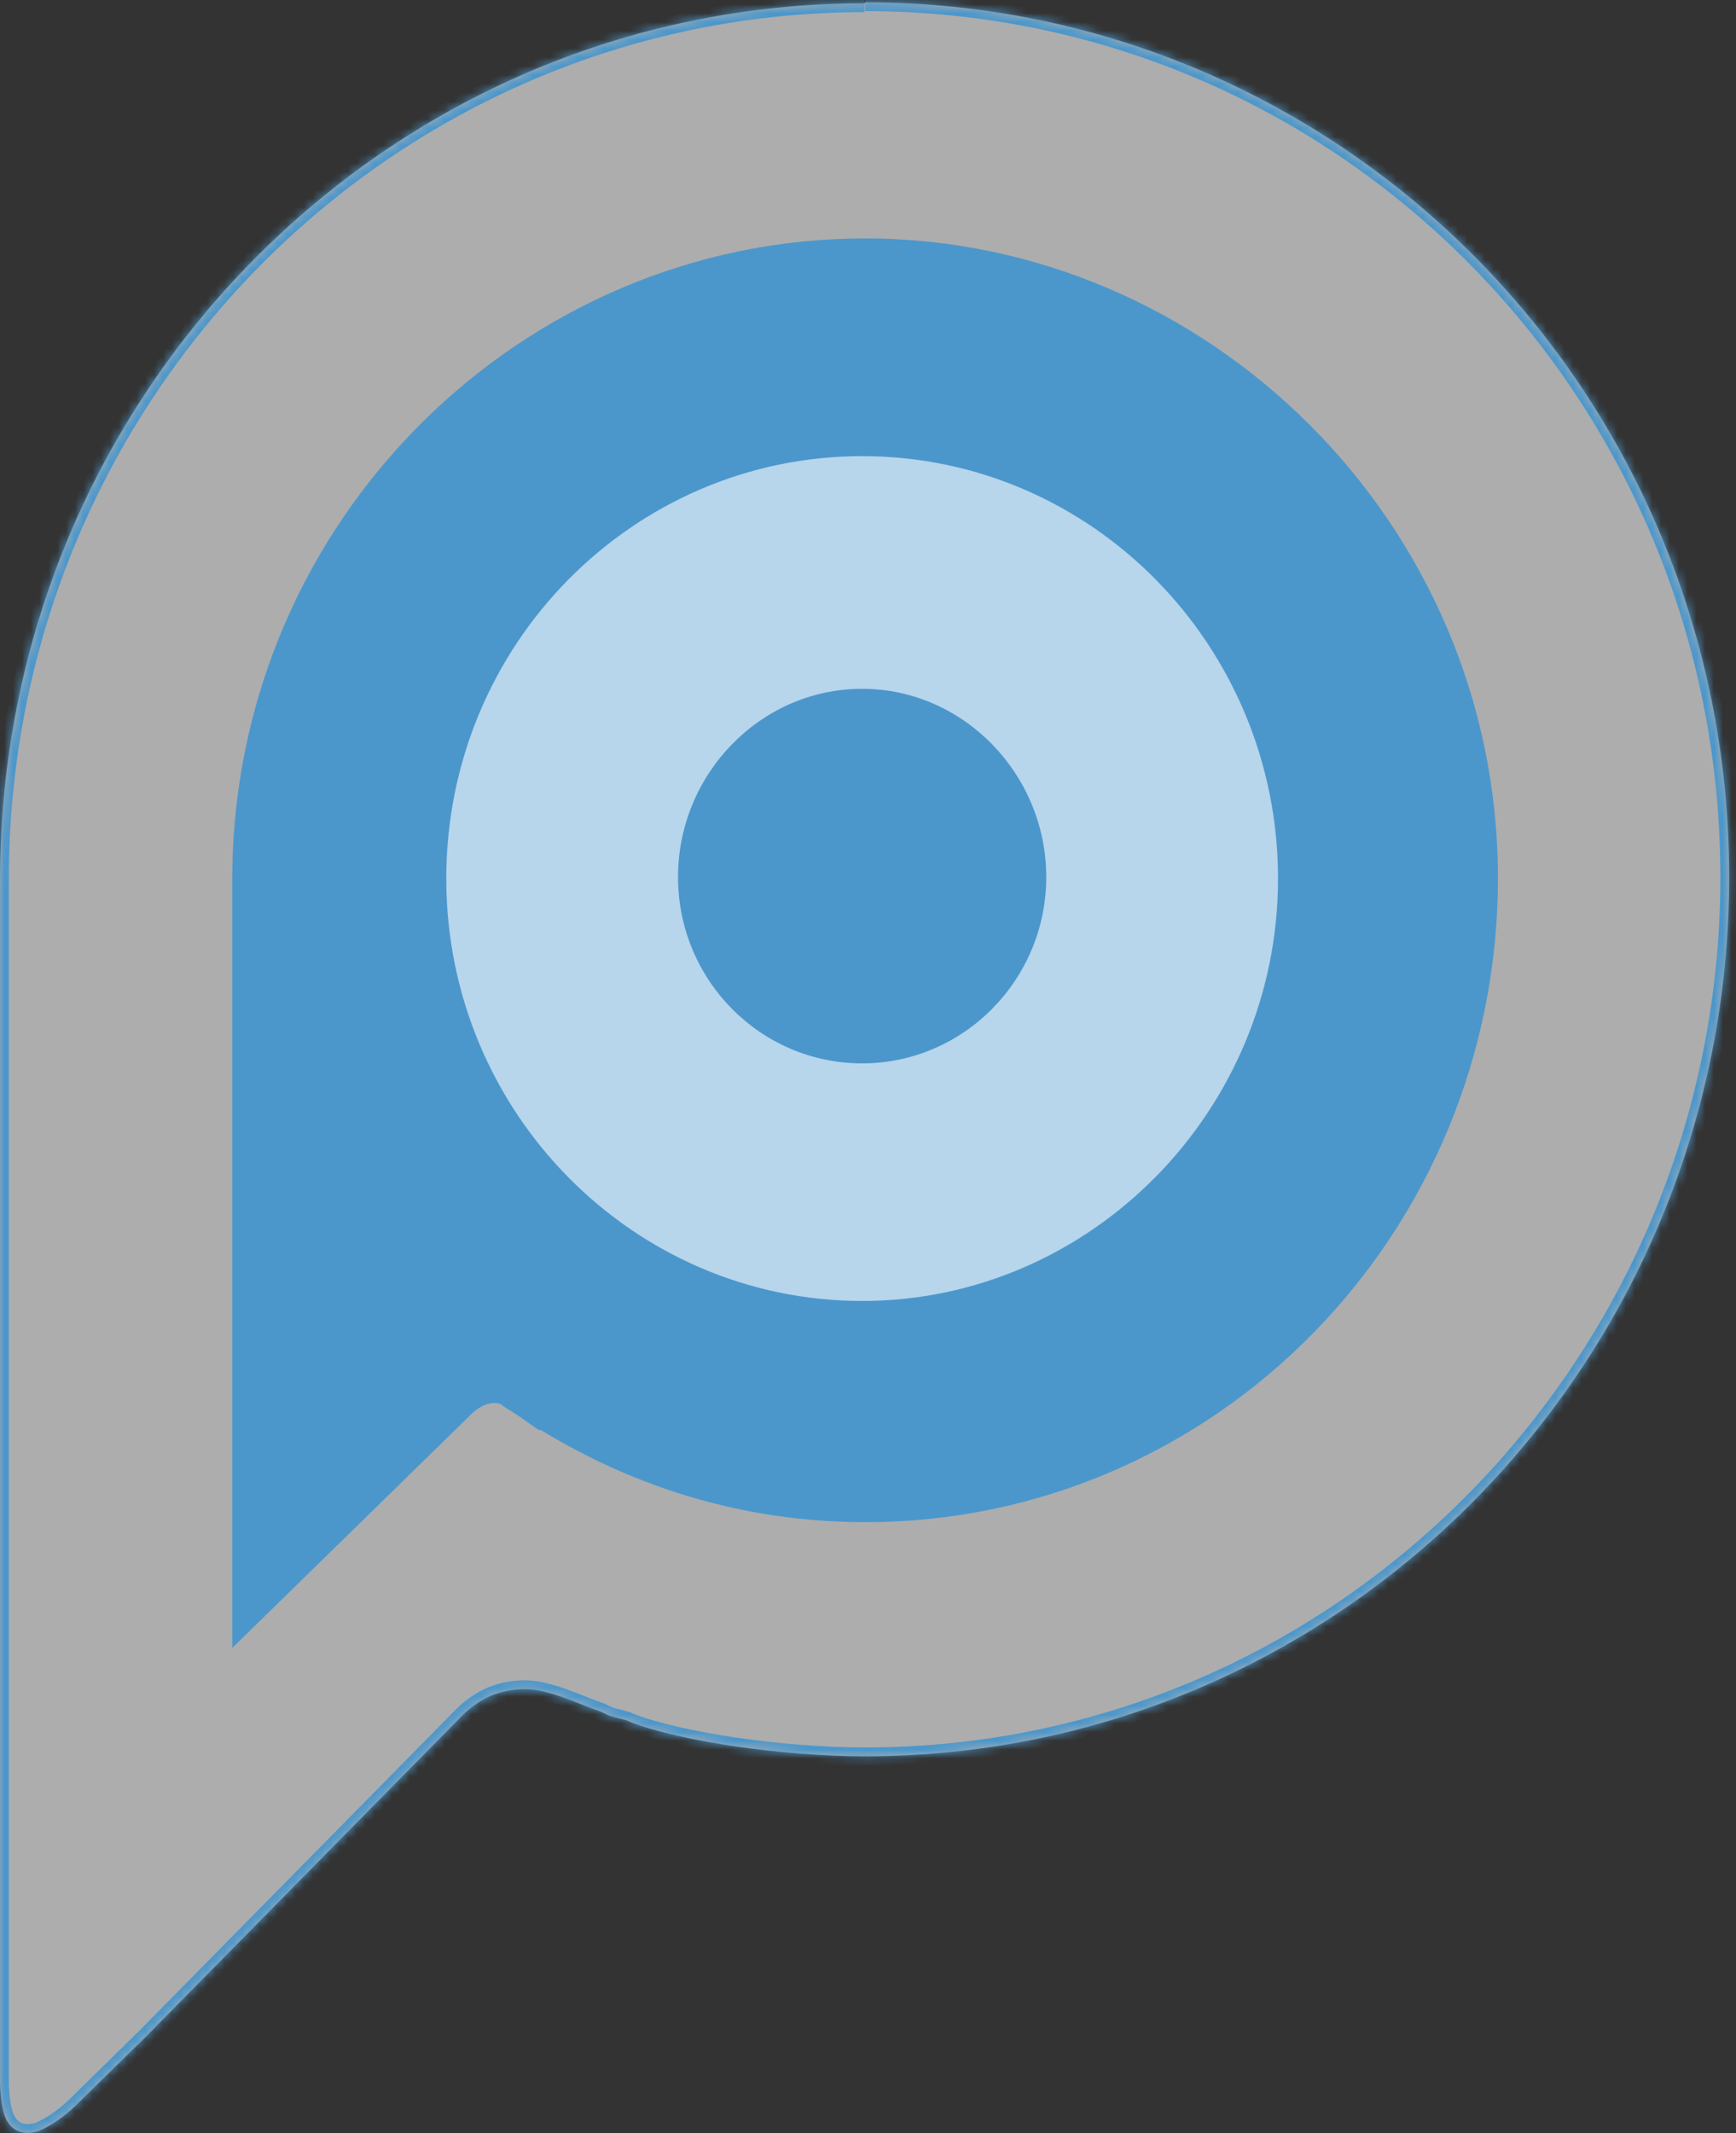
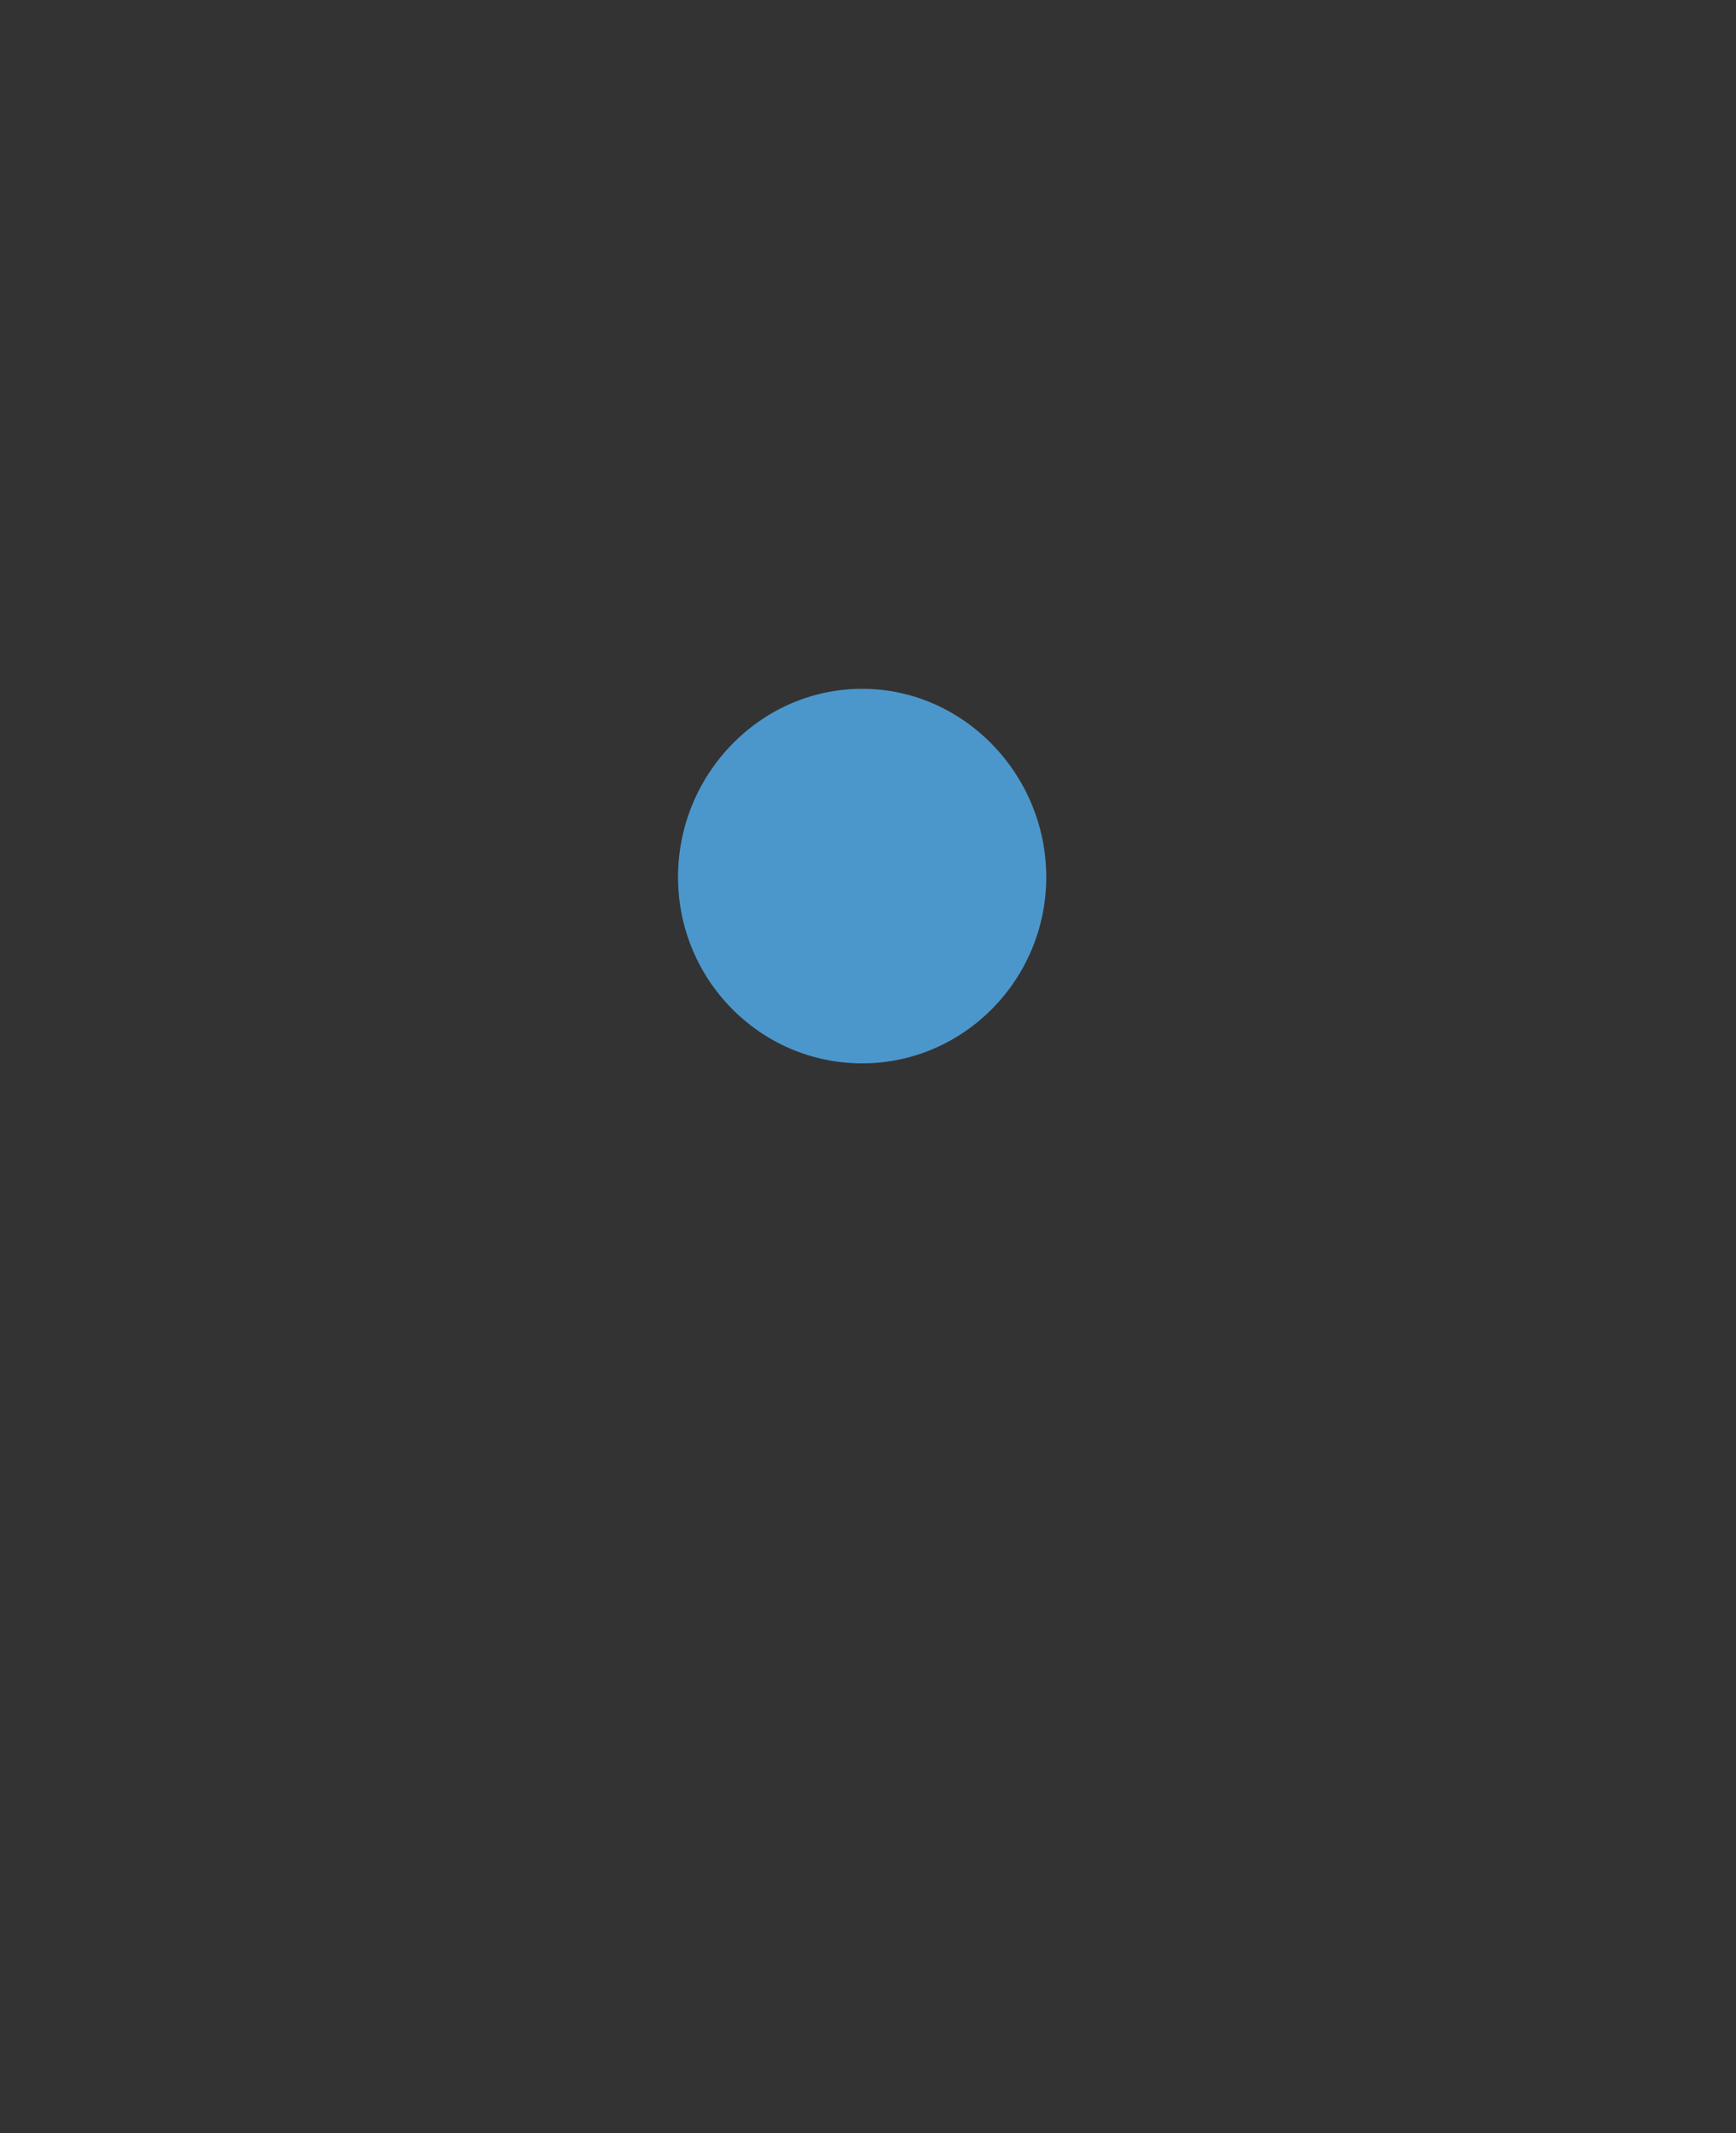
<svg xmlns="http://www.w3.org/2000/svg" width="197" height="242" viewBox="0 0 197 242" fill="none">
  <rect x="0" y="0" width="197" height="242" fill="#333333" stroke="none" />
  <mask id="path-1-inside-1_567_5037" fill="white">
    <path fill-rule="evenodd" clip-rule="evenodd" d="M98.113 0.375C44.07 0.375 0 44.769 0 99.843V236.213C0 236.213 -9.52253e-05 239.624 0.947 240.854C0.947 240.854 1.894 242.531 4.29 241.804C4.29 241.804 6.463 241.077 9.082 238.394L16.492 231.125L52.149 194.95C52.149 194.95 54.043 192.769 56.717 192.042C56.717 192.042 58.89 191.315 61.286 191.819C63.682 192.322 65.576 193.272 68.25 194.223C69.198 194.726 69.42 194.726 71.092 195.173L71.594 195.397C77.332 197.578 88.809 199.255 98.169 199.255C152.491 199.255 196.227 154.357 196.227 99.507C196.227 44.657 152.435 0.263 98.169 0.263" />
  </mask>
-   <path fill-rule="evenodd" clip-rule="evenodd" d="M98.113 0.375C44.07 0.375 0 44.769 0 99.843V236.213C0 236.213 -9.52253e-05 239.624 0.947 240.854C0.947 240.854 1.894 242.531 4.29 241.804C4.29 241.804 6.463 241.077 9.082 238.394L16.492 231.125L52.149 194.95C52.149 194.95 54.043 192.769 56.717 192.042C56.717 192.042 58.89 191.315 61.286 191.819C63.682 192.322 65.576 193.272 68.25 194.223C69.198 194.726 69.42 194.726 71.092 195.173L71.594 195.397C77.332 197.578 88.809 199.255 98.169 199.255C152.491 199.255 196.227 154.357 196.227 99.507C196.227 44.657 152.435 0.263 98.169 0.263" fill="white" fill-opacity="0.6" />
-   <path d="M0 236.213L1 236.213V236.213H0ZM0.947 240.854L1.818 240.362L1.783 240.3L1.739 240.244L0.947 240.854ZM4.29 241.804L4.58 242.761L4.594 242.757L4.607 242.753L4.29 241.804ZM9.082 238.394L8.381 237.68L8.373 237.687L8.366 237.695L9.082 238.394ZM16.492 231.125L17.192 231.839L17.198 231.833L17.204 231.827L16.492 231.125ZM52.149 194.95L52.861 195.652L52.883 195.629L52.904 195.605L52.149 194.95ZM56.717 192.042L56.98 193.007L57.007 193L57.035 192.991L56.717 192.042ZM68.25 194.223L68.72 193.34L68.655 193.305L68.585 193.281L68.25 194.223ZM71.092 195.173L71.499 194.26L71.427 194.228L71.35 194.207L71.092 195.173ZM71.594 195.397L71.186 196.31L71.212 196.322L71.238 196.332L71.594 195.397ZM98.113 -0.625C43.507 -0.625 -1 44.228 -1 99.843H1C1 45.31 44.633 1.375 98.113 1.375V-0.625ZM-1 99.843V236.213H1V99.843H-1ZM0 236.213C-1 236.213 -1 236.213 -1 236.213C-1 236.213 -1 236.213 -1 236.214C-1 236.214 -1 236.214 -1 236.215C-1 236.215 -1 236.216 -1 236.218C-1 236.22 -1 236.223 -1 236.227C-1 236.235 -1 236.246 -1 236.261C-0.999 236.289 -0.999 236.33 -0.998 236.381C-0.996 236.484 -0.992 236.63 -0.984 236.809C-0.969 237.165 -0.938 237.655 -0.875 238.189C-0.812 238.72 -0.716 239.314 -0.566 239.871C-0.42 240.409 -0.201 241.002 0.155 241.464L1.739 240.244C1.621 240.091 1.486 239.796 1.365 239.349C1.249 238.92 1.167 238.431 1.111 237.955C1.056 237.483 1.028 237.044 1.014 236.721C1.007 236.561 1.003 236.431 1.002 236.343C1.001 236.298 1 236.264 1 236.242C1 236.231 1 236.223 1 236.218C1 236.216 1 236.214 1 236.213C1 236.213 1 236.213 1 236.212C1 236.212 1 236.212 1 236.213C1 236.213 1 236.213 1 236.213C1 236.213 1 236.213 0 236.213ZM0.947 240.854C0.076 241.346 0.077 241.346 0.077 241.347C0.077 241.347 0.077 241.347 0.078 241.348C0.078 241.349 0.079 241.349 0.079 241.35C0.08 241.352 0.081 241.354 0.082 241.355C0.084 241.359 0.087 241.363 0.089 241.368C0.095 241.377 0.101 241.388 0.109 241.4C0.124 241.425 0.144 241.456 0.169 241.491C0.218 241.563 0.286 241.655 0.376 241.759C0.555 241.966 0.825 242.226 1.198 242.454C1.976 242.931 3.108 243.208 4.58 242.761L4 240.847C3.077 241.127 2.537 240.929 2.242 240.749C2.079 240.649 1.962 240.535 1.889 240.45C1.852 240.408 1.828 240.375 1.816 240.358C1.81 240.349 1.807 240.344 1.808 240.345C1.808 240.345 1.809 240.346 1.81 240.349C1.811 240.351 1.812 240.352 1.813 240.354C1.814 240.356 1.815 240.357 1.815 240.358C1.816 240.359 1.816 240.359 1.817 240.36C1.817 240.36 1.817 240.361 1.817 240.361C1.817 240.361 1.818 240.362 0.947 240.854ZM4.29 241.804C4.607 242.753 4.608 242.752 4.608 242.752C4.608 242.752 4.609 242.752 4.609 242.752C4.609 242.752 4.61 242.752 4.611 242.751C4.612 242.751 4.613 242.751 4.614 242.75C4.617 242.749 4.621 242.748 4.625 242.747C4.633 242.744 4.643 242.74 4.655 242.736C4.679 242.727 4.711 242.715 4.751 242.7C4.831 242.668 4.942 242.623 5.081 242.561C5.358 242.436 5.745 242.244 6.215 241.965C7.154 241.407 8.422 240.501 9.797 239.092L8.366 237.695C7.122 238.97 5.995 239.769 5.193 240.246C4.792 240.484 4.472 240.641 4.26 240.737C4.154 240.784 4.075 240.817 4.026 240.836C4.001 240.845 3.984 240.852 3.975 240.855C3.971 240.856 3.969 240.857 3.968 240.857C3.968 240.858 3.968 240.857 3.969 240.857C3.969 240.857 3.97 240.857 3.971 240.857C3.971 240.857 3.971 240.856 3.972 240.856C3.972 240.856 3.972 240.856 3.972 240.856C3.973 240.856 3.973 240.856 4.29 241.804ZM9.782 239.107L17.192 231.839L15.791 230.411L8.381 237.68L9.782 239.107ZM17.204 231.827L52.861 195.652L51.437 194.248L15.78 230.423L17.204 231.827ZM52.149 194.95C52.904 195.605 52.904 195.606 52.903 195.606C52.903 195.606 52.903 195.606 52.903 195.606C52.903 195.606 52.903 195.606 52.903 195.607C52.902 195.607 52.902 195.607 52.902 195.607C52.902 195.607 52.903 195.607 52.904 195.606C52.905 195.604 52.909 195.6 52.914 195.594C52.925 195.582 52.942 195.563 52.966 195.537C53.014 195.486 53.089 195.408 53.188 195.31C53.386 195.116 53.679 194.846 54.049 194.554C54.798 193.965 55.819 193.323 56.98 193.007L56.455 191.077C54.941 191.489 53.679 192.3 52.812 192.983C52.374 193.327 52.026 193.648 51.785 193.885C51.665 194.003 51.571 194.101 51.505 194.172C51.472 194.207 51.446 194.236 51.427 194.256C51.418 194.266 51.411 194.275 51.405 194.281C51.402 194.284 51.4 194.287 51.398 194.289C51.397 194.29 51.396 194.291 51.396 194.292C51.395 194.292 51.395 194.293 51.395 194.293C51.395 194.293 51.394 194.293 51.394 194.293C51.394 194.294 51.394 194.294 52.149 194.95ZM56.717 192.042C57.035 192.991 57.034 192.991 57.034 192.991C57.034 192.991 57.034 192.991 57.034 192.991C57.033 192.991 57.033 192.991 57.033 192.991C57.033 192.991 57.032 192.991 57.032 192.991C57.032 192.991 57.032 192.991 57.033 192.991C57.034 192.991 57.038 192.99 57.043 192.988C57.054 192.985 57.072 192.979 57.098 192.971C57.15 192.956 57.231 192.933 57.337 192.907C57.55 192.853 57.861 192.786 58.243 192.732C59.012 192.623 60.031 192.577 61.081 192.797L61.492 190.84C60.145 190.557 58.88 190.622 57.964 190.751C57.503 190.816 57.121 190.899 56.852 190.966C56.717 191 56.609 191.03 56.533 191.053C56.495 191.064 56.464 191.073 56.442 191.08C56.431 191.084 56.422 191.087 56.415 191.089C56.411 191.09 56.408 191.091 56.406 191.092C56.405 191.092 56.404 191.093 56.403 191.093C56.402 191.093 56.402 191.093 56.401 191.093C56.401 191.094 56.401 191.094 56.401 191.094C56.4 191.094 56.4 191.094 56.717 192.042ZM61.081 192.797C63.392 193.283 65.101 194.165 67.915 195.165L68.585 193.281C66.051 192.38 63.971 191.361 61.492 190.84L61.081 192.797ZM67.781 195.106C68.854 195.676 69.216 195.707 70.833 196.139L71.35 194.207C69.625 193.745 69.541 193.776 68.72 193.34L67.781 195.106ZM70.685 196.087L71.186 196.31L72.001 194.484L71.499 194.26L70.685 196.087ZM71.238 196.332C77.133 198.572 88.743 200.255 98.169 200.255V198.255C88.875 198.255 77.531 196.584 71.949 194.462L71.238 196.332ZM98.169 200.255C153.062 200.255 197.227 154.891 197.227 99.507H195.227C195.227 153.824 151.92 198.255 98.169 198.255V200.255ZM197.227 99.507C197.227 44.117 152.999 -0.737 98.169 -0.737V1.263C151.871 1.263 195.227 45.198 195.227 99.507H197.227Z" fill="#4B97CC" mask="url(#path-1-inside-1_567_5037)" />
-   <path d="M98.115 172.193C84.688 172.193 72.263 168.335 61.511 161.737H61.288L58.892 160.06L57.722 159.333L56.998 158.83C54.825 158.103 52.93 160.284 52.93 160.284L26.856 185.78V98.892C27.357 59.082 59.616 27.548 98.171 27.548C136.725 27.548 169.485 59.585 169.485 99.619C169.485 139.652 137.672 172.193 98.171 172.193H98.115Z" fill="#4B97CC" stroke="#4B97CC" stroke-miterlimit="10" />
-   <path d="M50.143 99.674C50.143 72.827 71.597 51.251 97.835 51.251C124.238 51.251 145.529 73.048 145.529 99.674C145.529 126.299 124.017 148.098 97.835 148.098C71.653 148.098 50.143 126.521 50.143 99.674Z" fill="white" fill-opacity="0.6" stroke="#4B97CC" />
  <path d="M97.835 120.142C86.584 120.142 77.442 110.921 77.442 99.507C77.442 88.085 86.591 78.648 97.835 78.648C109.079 78.648 118.228 88.14 118.228 99.507C118.228 110.866 109.086 120.142 97.835 120.142Z" fill="#4B97CC" stroke="#4B97CC" />
</svg>